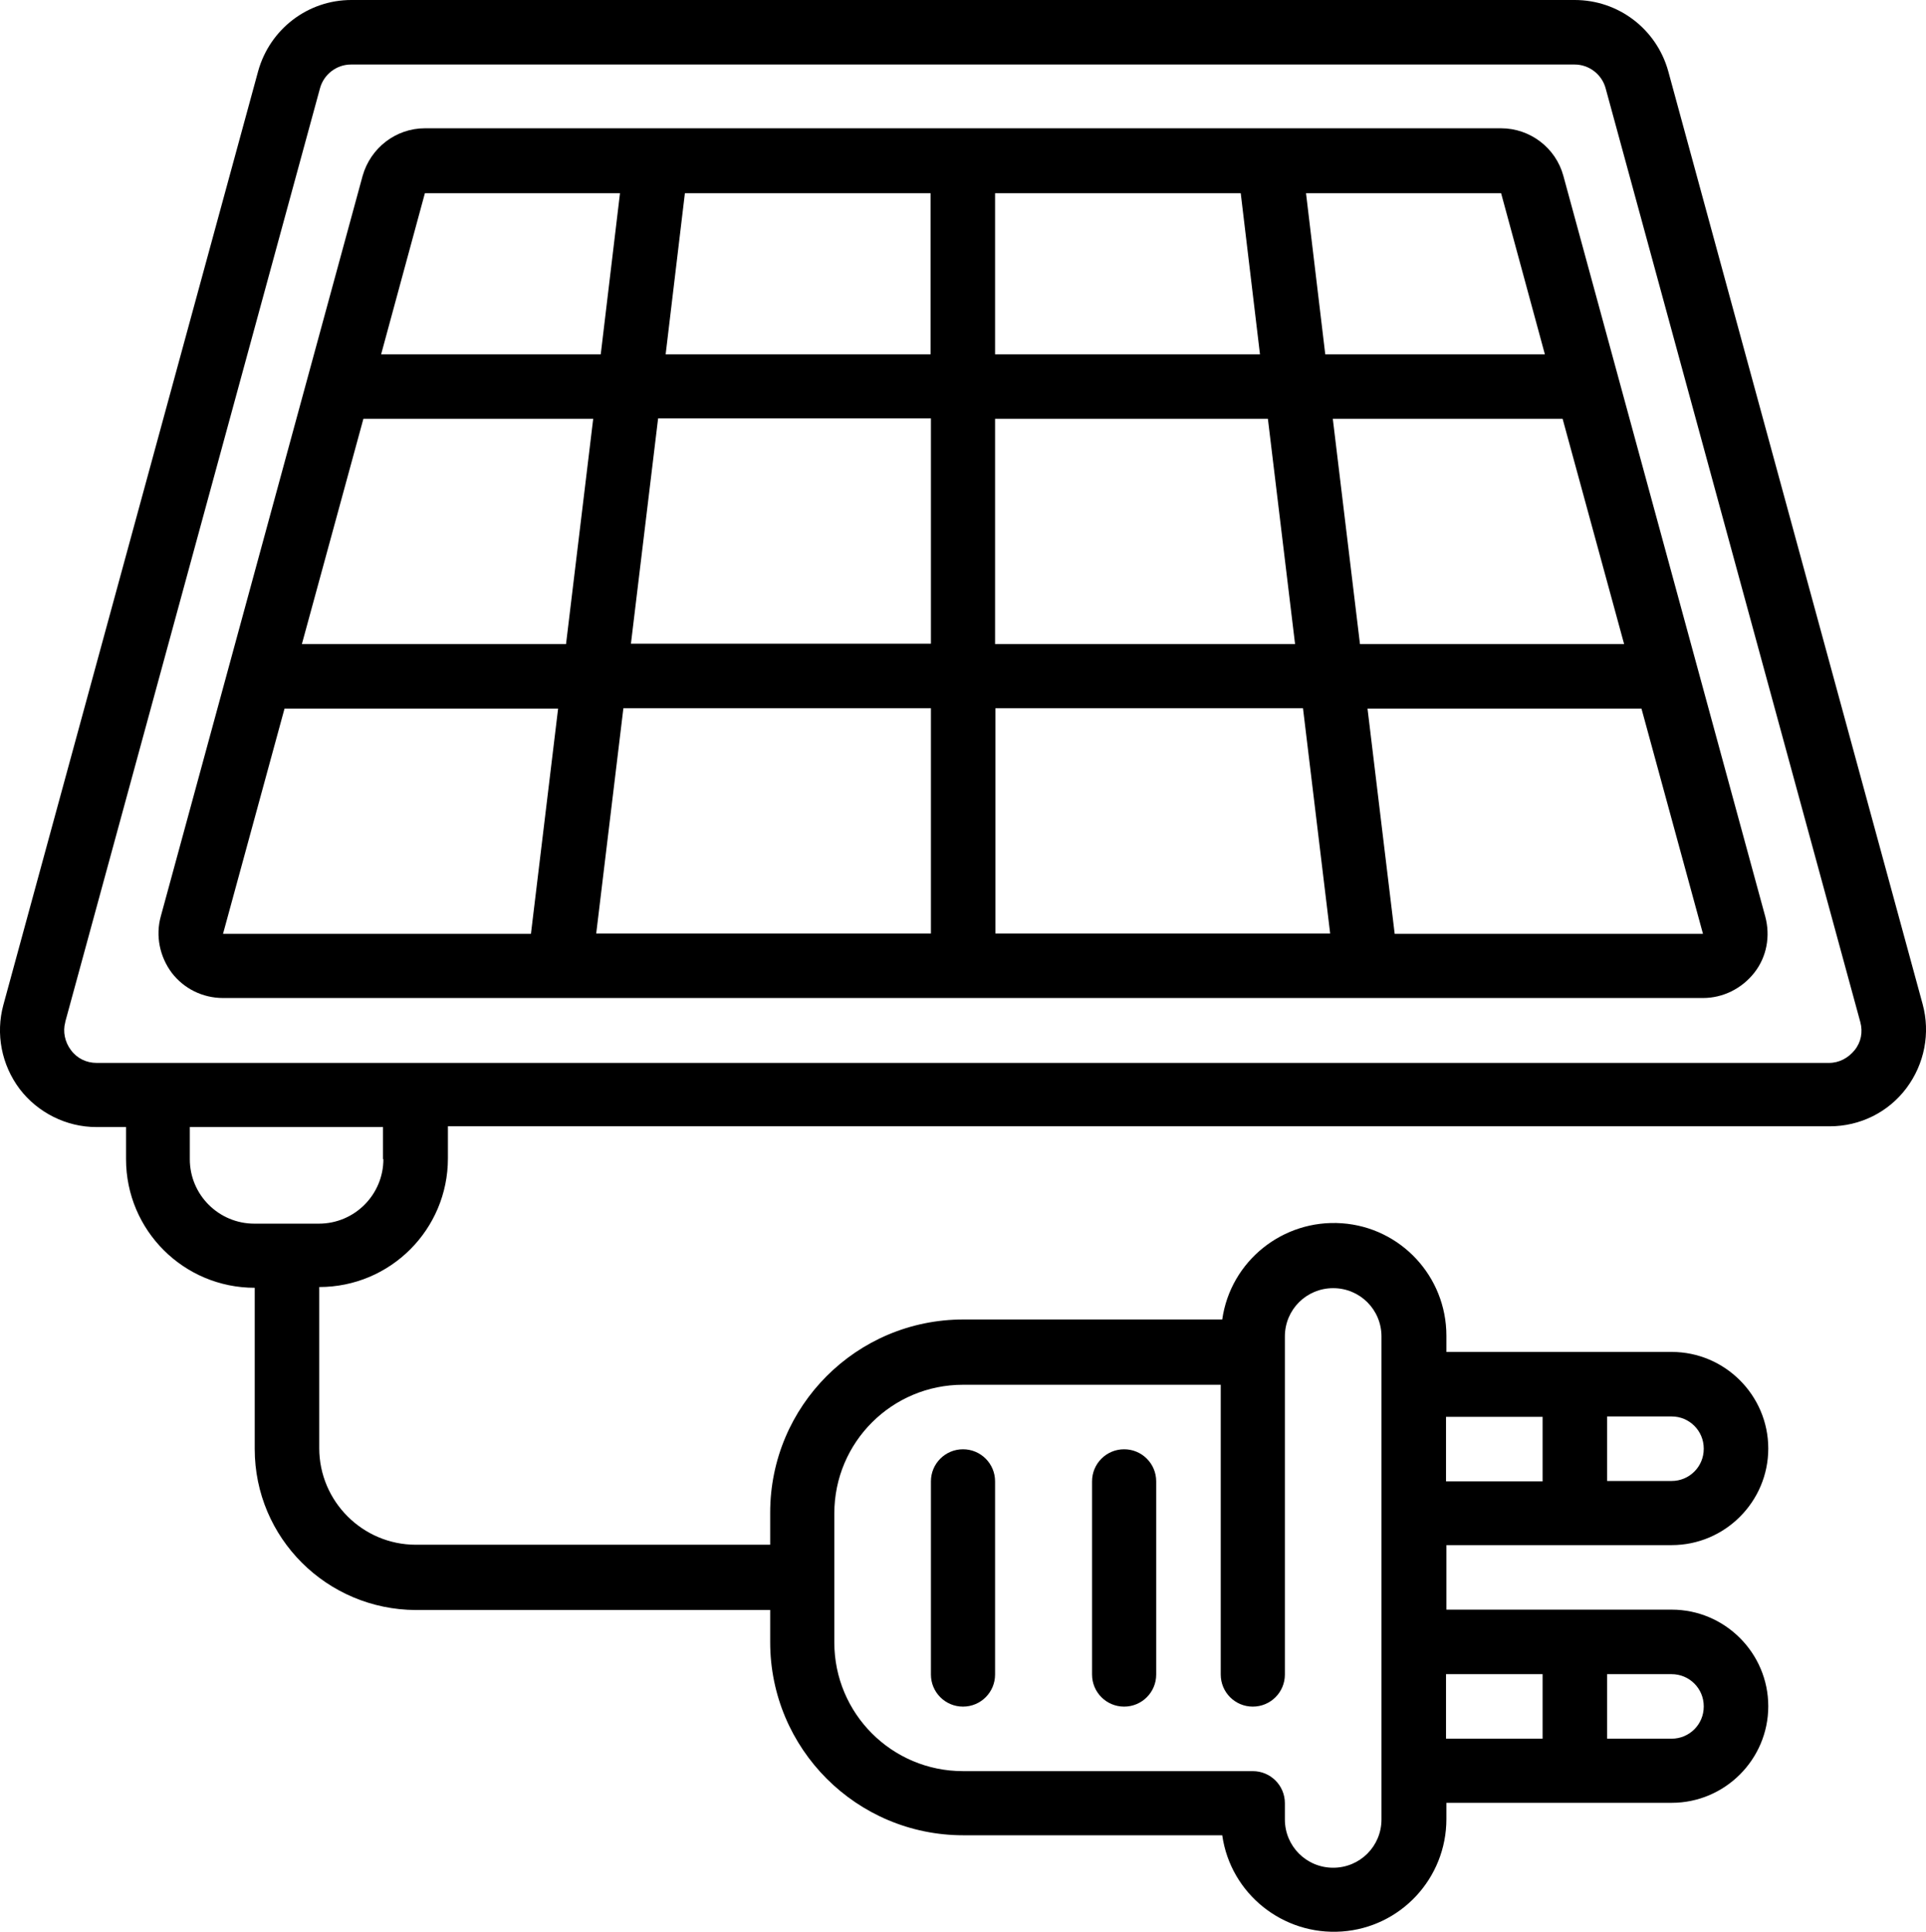
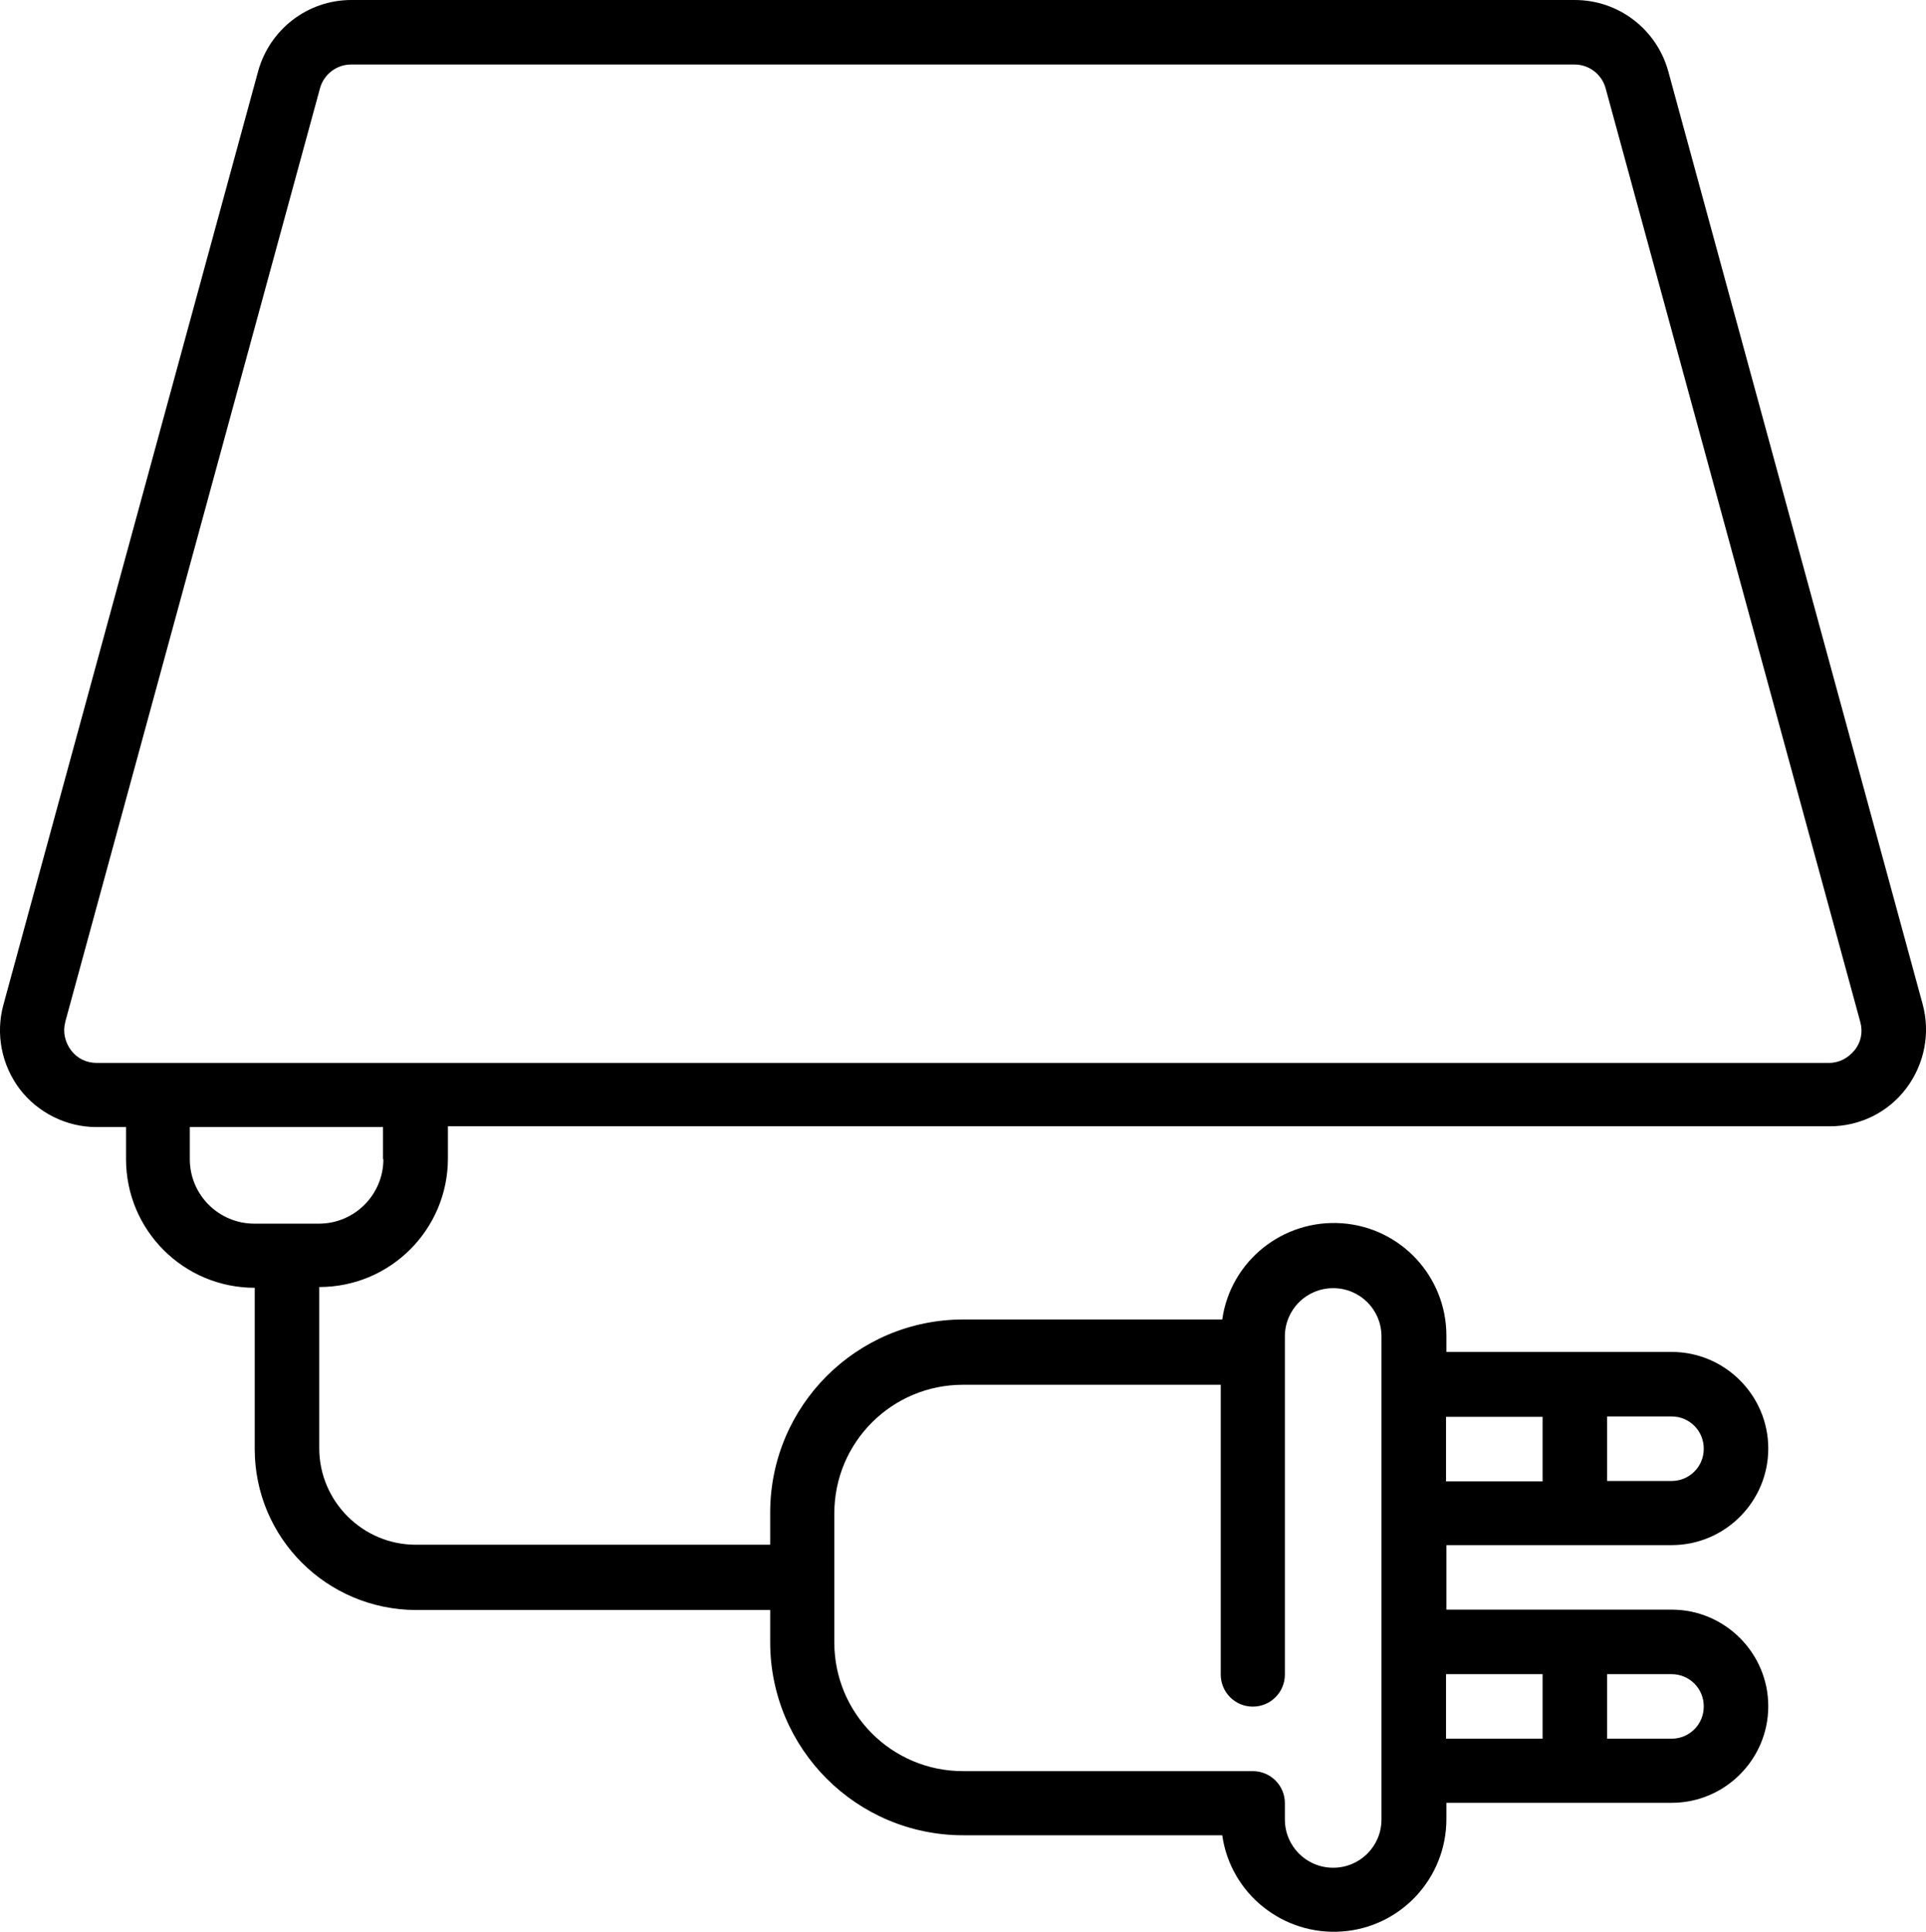
<svg xmlns="http://www.w3.org/2000/svg" id="Capa_1" viewBox="0 0 510.4 512">
  <defs>
    <style>.cls-1{stroke-width:0px;}</style>
  </defs>
  <g id="Page-1">
    <g id="_002---Solar-Plug">
      <path id="Shape" class="cls-1" d="M25.6,298.7h7.8v8.5c0,18.9,15.3,34.1,34.1,34.1v42.7c0,23.6,19.1,42.6,42.7,42.7h93.9v8.5c0,28.3,22.9,51.2,51.2,51.2h68.6c2.2,15.5,16.1,26.6,31.7,25.5s27.7-14.1,27.7-29.8v-4.3h59.7c14.1,0,25.6-11.5,25.6-25.6s-11.5-25.6-25.6-25.6h-59.7v-17.1h59.7c14.1,0,25.6-11.5,25.6-25.6s-11.5-25.6-25.6-25.6h-59.7v-4.3c0-15.7-12.1-28.7-27.7-29.8s-29.5,10-31.7,25.5h-68.6c-28.3,0-51.2,22.9-51.2,51.2v8.5h-93.9c-14.1,0-25.6-11.5-25.6-25.6v-42.7c18.9,0,34.1-15.3,34.1-34.1v-8.5h366.2c8,0,15.5-3.7,20.3-10.1s6.4-14.6,4.3-22.3L442.1,18.9C439,7.7,428.9,0,417.3,0H93.1c-11.5,0-21.6,7.7-24.7,18.9L.9,266.3c-2.1,7.7-.5,15.9,4.3,22.3,4.8,6.3,12.4,10.1,20.3,10.1h0ZM451.5,452.3c0,4.7-3.8,8.5-8.5,8.5h-17.1v-17.1h17.1c4.7,0,8.5,3.8,8.5,8.5ZM408.8,443.7v17.1h-25.6v-17.1h25.6ZM451.5,384c0,4.7-3.8,8.5-8.5,8.5h-17.1v-17.1h17.1c4.7,0,8.5,3.8,8.5,8.5ZM408.8,375.5v17.1h-25.6v-17.1h25.6ZM221.1,401.1c0-18.9,15.3-34.1,34.1-34.1h68.3v76.8c0,4.7,3.8,8.5,8.5,8.5s8.5-3.8,8.5-8.5v-89.6c0-7.1,5.7-12.8,12.8-12.8s12.8,5.7,12.8,12.8v128c0,7.1-5.7,12.8-12.8,12.8s-12.8-5.7-12.8-12.8v-4.3c0-4.7-3.8-8.5-8.5-8.5h-76.8c-18.9,0-34.1-15.3-34.1-34.1v-34.1ZM101.6,307.2c0,9.4-7.6,17.1-17.1,17.1h-17.1c-9.4,0-17.1-7.6-17.1-17.1v-8.5h51.2v8.5h0ZM17.3,270.8L84.8,23.4c1-3.7,4.4-6.3,8.2-6.3h324.3c3.8,0,7.2,2.6,8.2,6.3l67.5,247.5c.7,2.6.2,5.3-1.5,7.4s-4.1,3.4-6.8,3.4H25.6c-2.7,0-5.2-1.2-6.8-3.4-1.6-2.1-2.2-4.9-1.5-7.4h0Z" />
-       <path id="Shape-2" class="cls-1" d="M59.1,264.5h392.2c5.3,0,10.3-2.5,13.6-6.7s4.3-9.7,2.9-14.9l-53.5-196.3c-2-7.4-8.8-12.6-16.5-12.6H112.6c-7.7,0-14.4,5.2-16.5,12.6l-53.5,196.3c-1.4,5.1-.3,10.6,2.9,14.9,3.2,4.2,8.2,6.7,13.6,6.7h0ZM174.4,110.9h72.3v59.7h-79.5l7.2-59.7ZM150,170.7h-70l16.3-59.7h60.9l-7.2,59.7ZM430.4,170.7h-70l-7.2-59.7h60.9l16.3,59.7ZM343.2,170.7h-79.5v-59.7h72.3l7.2,59.7ZM345.3,187.7l7.2,59.7h-88.7v-59.7h81.5ZM263.7,93.9v-42.7h65.1l5.1,42.7h-70.3ZM246.7,93.9h-70.3l5.1-42.7h65.1v42.7ZM246.7,187.7v59.7h-88.7l7.2-59.7h81.5ZM369.6,247.5l-7.2-59.7h72.6l16.3,59.7h-81.7ZM409.4,93.9h-58.2l-5.1-42.7h51.7l11.6,42.7ZM164.3,51.2l-5.1,42.7h-58.2l11.6-42.7h51.7ZM59.1,247.5l16.3-59.7h72.5l-7.2,59.7H59.1h0Z" />
-       <path id="Path" class="cls-1" d="M255.2,452.3c4.7,0,8.5-3.8,8.5-8.5v-51.2c0-4.7-3.8-8.5-8.5-8.5s-8.5,3.8-8.5,8.5v51.2c0,4.7,3.8,8.5,8.5,8.5Z" />
-       <path id="Path-2" class="cls-1" d="M297.9,452.3c4.7,0,8.5-3.8,8.5-8.5v-51.2c0-4.7-3.8-8.5-8.5-8.5s-8.5,3.8-8.5,8.5v51.2c0,4.7,3.8,8.5,8.5,8.5Z" />
    </g>
  </g>
</svg>